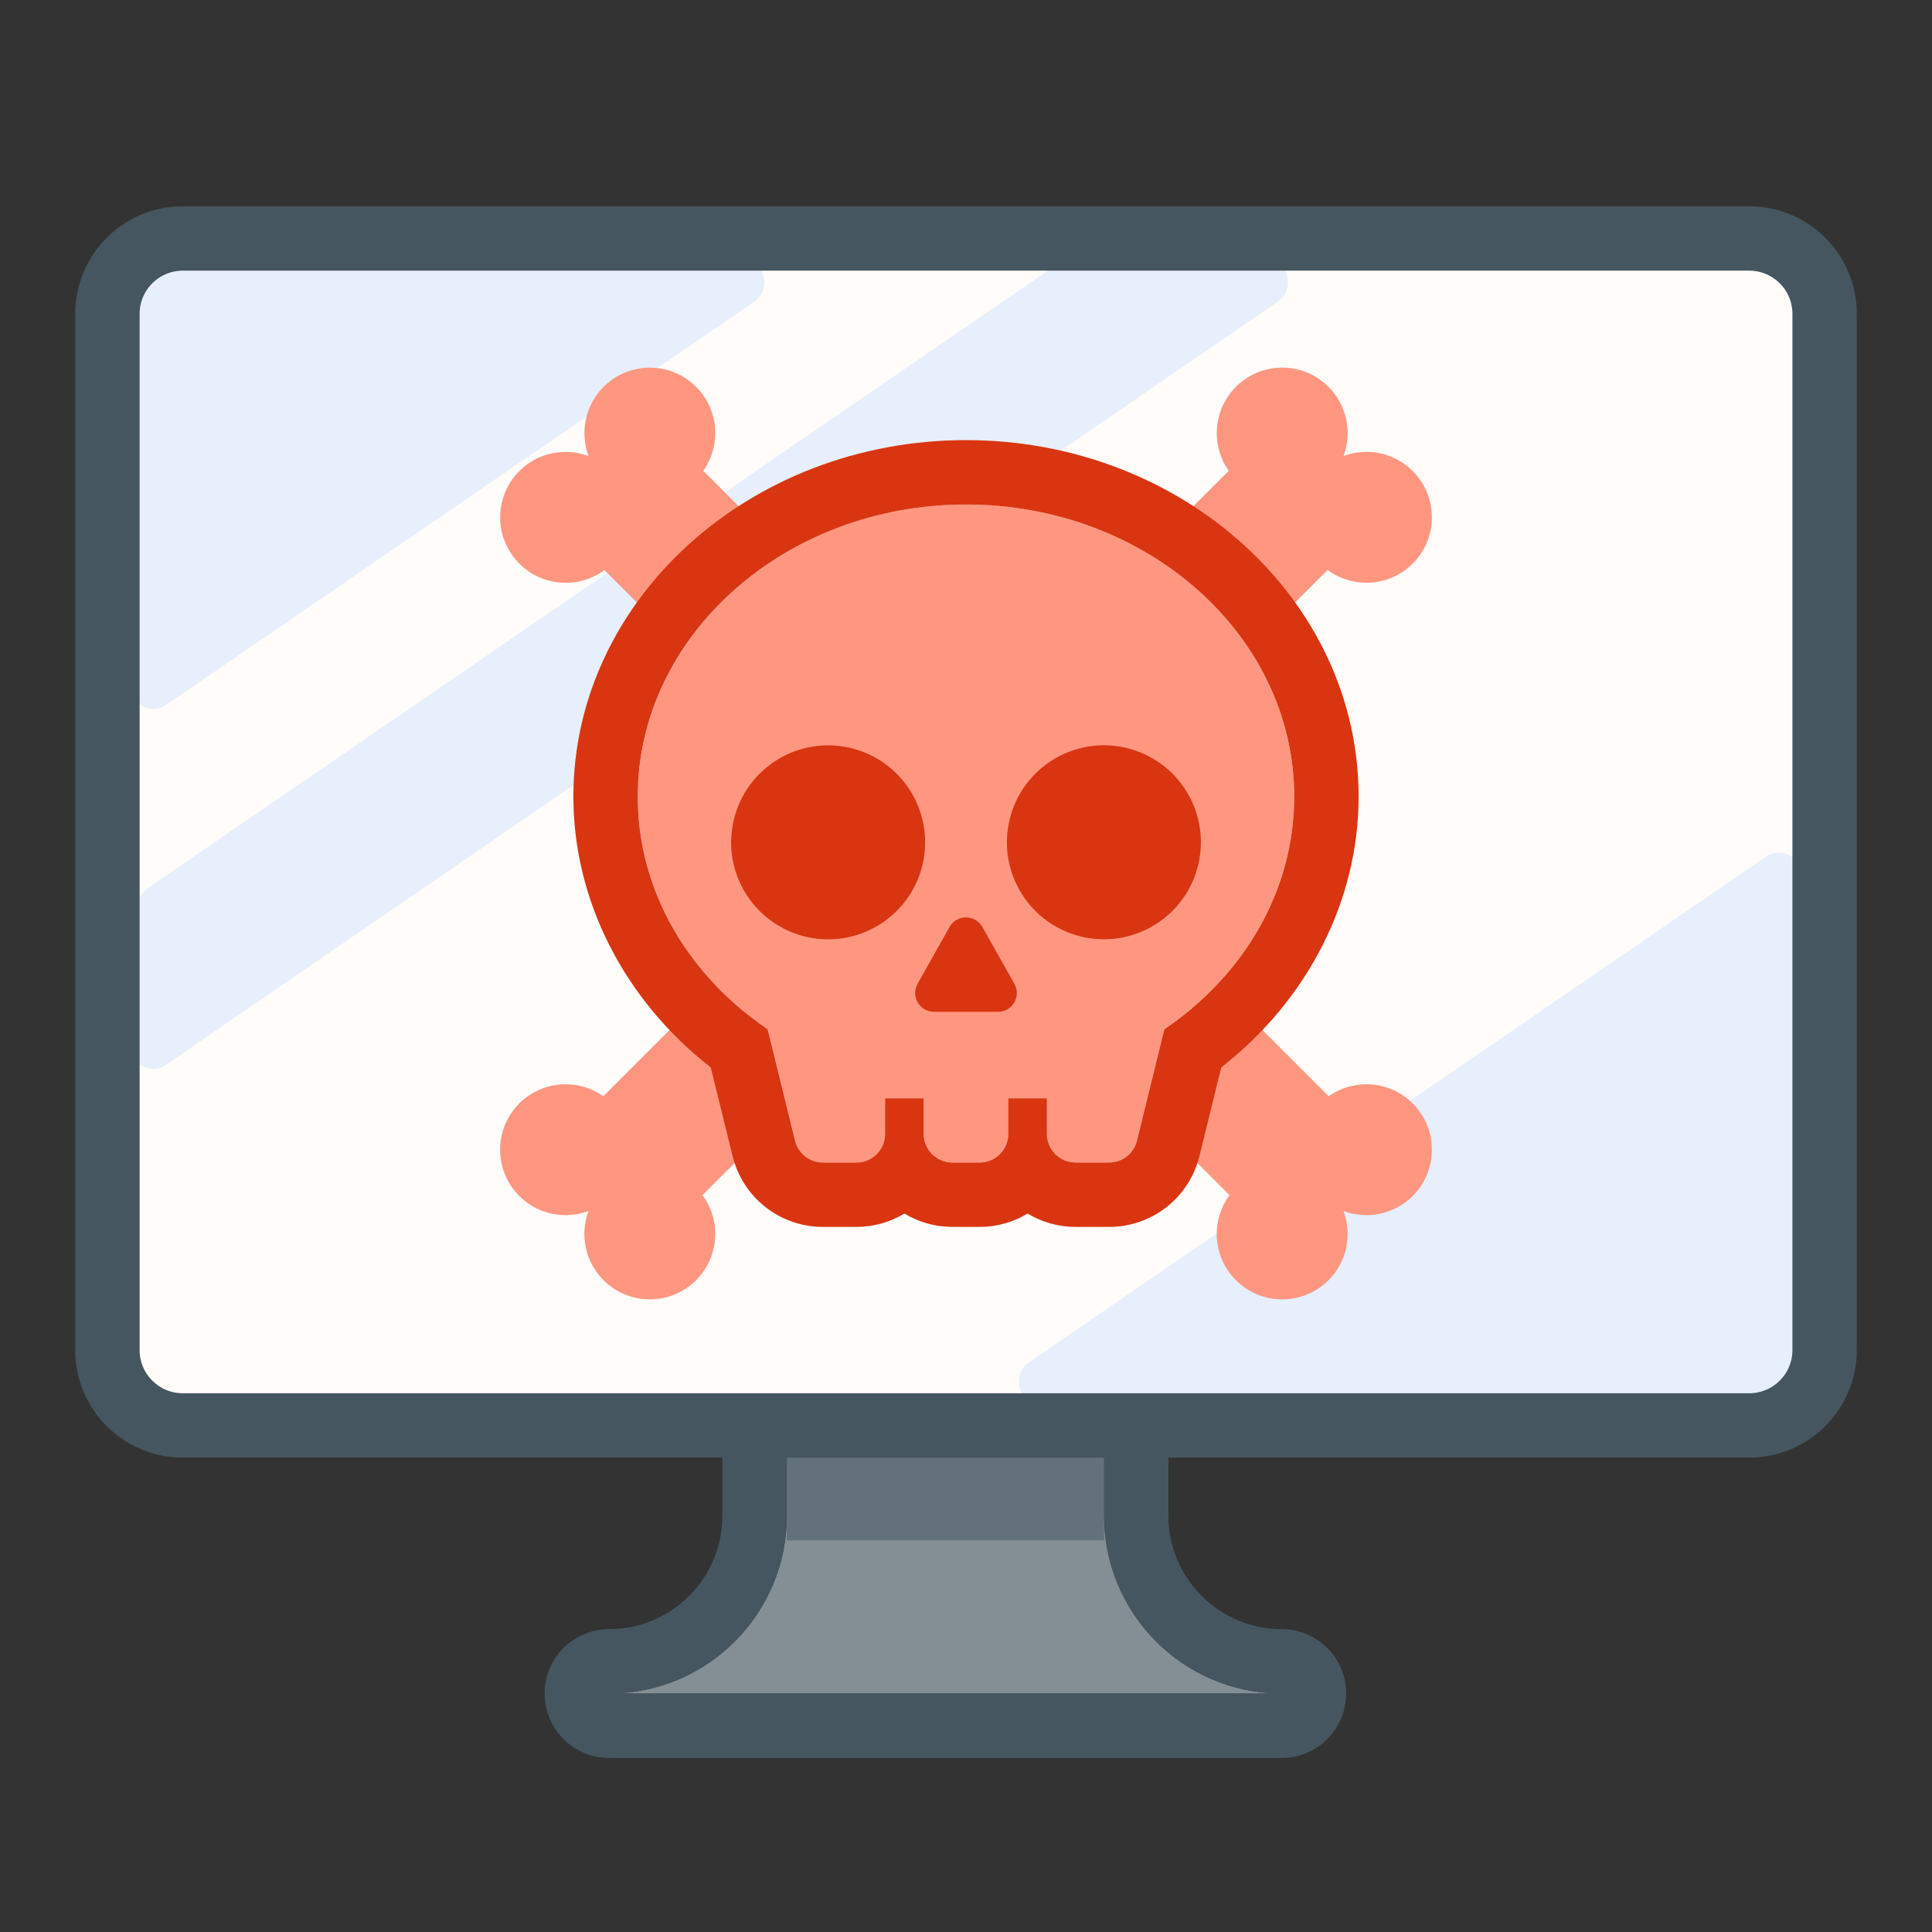
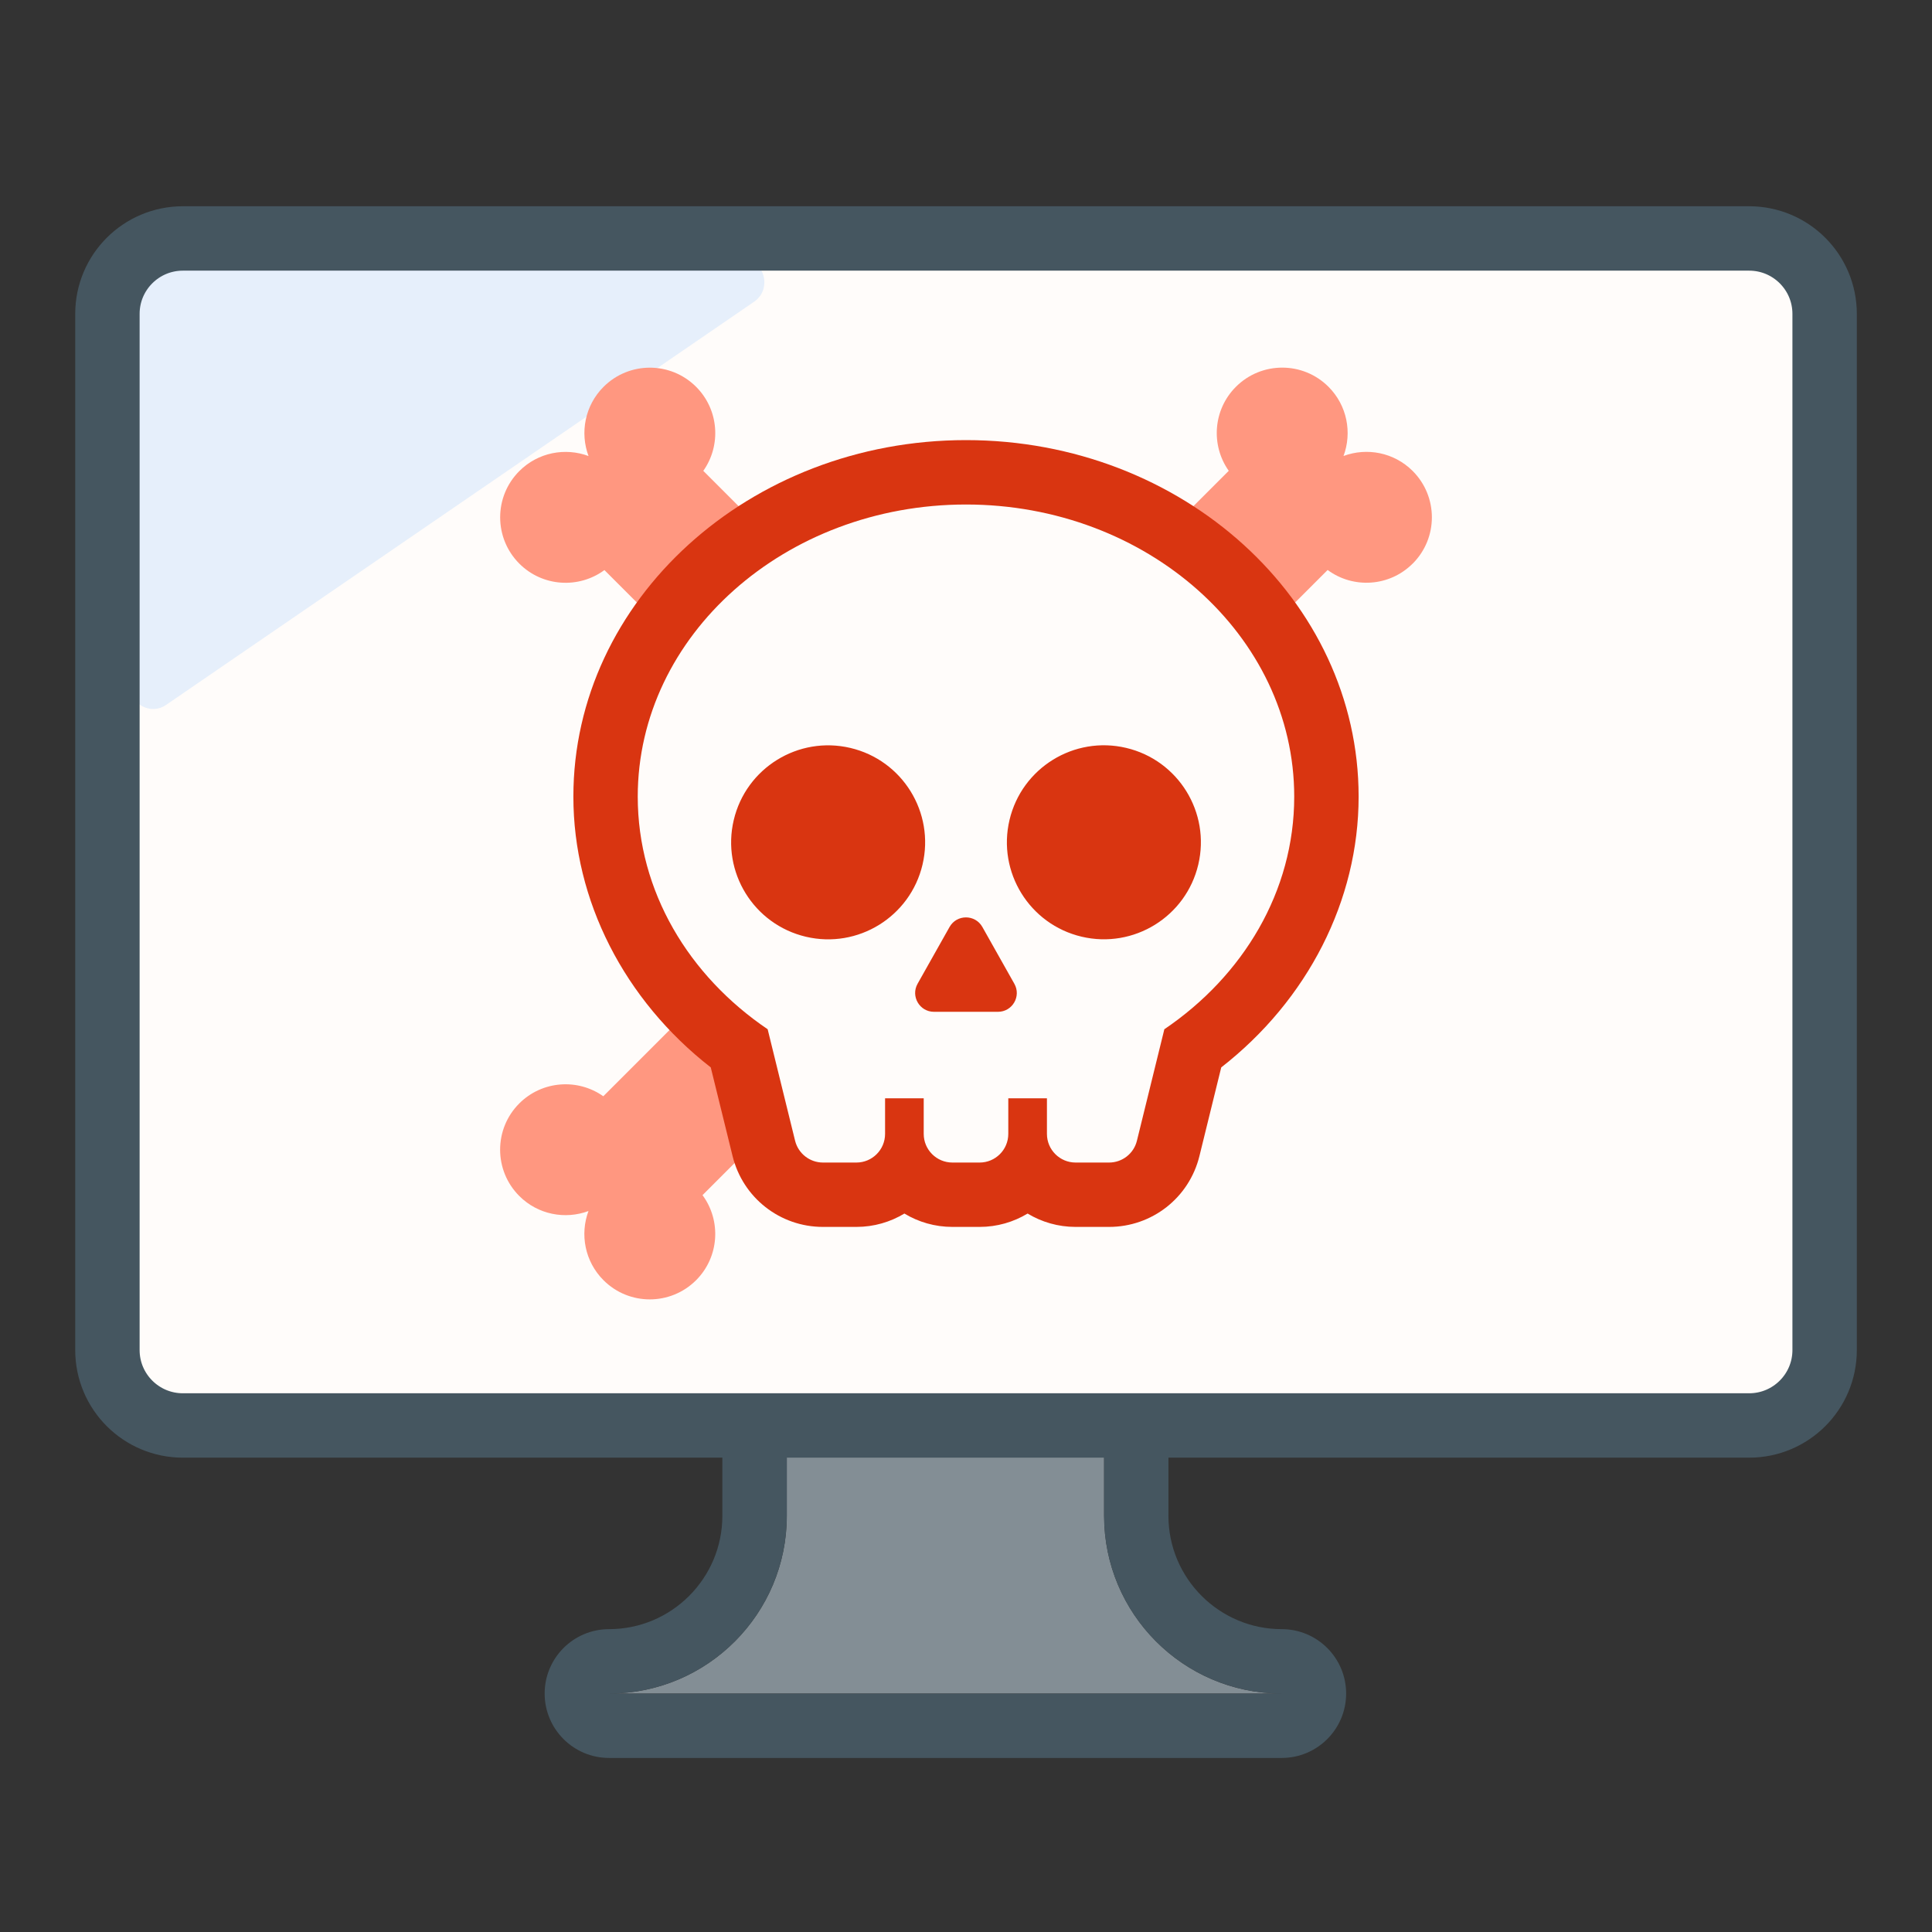
<svg xmlns="http://www.w3.org/2000/svg" id="artwork" width="45" height="45" viewBox="0 0 45 45">
  <rect x="0" y="0" width="45" height="45" fill="#333333" stroke="none" />
  <defs>
    <style>.cls-1{fill:#d93511;}.cls-2,.cls-3{fill:#fffcfa;}.cls-2,.cls-4{isolation:isolate;}.cls-2,.cls-5{opacity:.2;}.cls-6{fill:#ff9780;}.cls-7{fill:#80baff;}.cls-8{fill:#838e95;}.cls-4{opacity:.5;}.cls-4,.cls-9{fill:#455660;}.cls-10{fill:none;stroke:#455660;stroke-linecap:round;stroke-linejoin:round;stroke-width:1.5px;}</style>
  </defs>
  <path class="cls-8" d="M18.326,35.307c0,2.275-1.836,4.121-4.107,4.139h15.605c-2.271-.016-4.107-1.864-4.107-4.139v-13.363c0-4.528-7.391-4.521-7.391,0v13.363Z" />
-   <path class="cls-4" d="M25.717,24.028h-7.391v11.849h7.391v-11.849Z" />
  <path class="cls-2" d="M18.326,21.944c0-4.521,7.391-4.528,7.391,0v.682h-1.232c-.025-1.341-1.118-2.421-2.465-2.421-1.346,0-2.44,1.08-2.465,2.421h-1.23v-.682Z" />
  <path class="cls-9" d="M22.023,18.551c1.847-0,3.693,1.13,3.693,3.393v13.363c0,2.287,1.853,4.139,4.139,4.139h-15.668c2.286,0,4.139-1.852,4.139-4.139v-13.363c0-2.261,1.849-3.393,3.698-3.393M22.023,17.051h-0c-2.583 0-5.198,1.681-5.198,4.893v13.363c0,1.455-1.184,2.639-2.639,2.639-.828,0-1.5.672-1.5,1.5s.672,1.5,1.5,1.5h15.668c.828,0,1.5-.672,1.5-1.5s-.672-1.5-1.5-1.5c-1.455,0-2.639-1.184-2.639-2.639v-13.363c0-3.212-2.613-4.893-5.193-4.893h0Z" />
  <path class="cls-10" d="M24.487,22.672c0,1.361-1.104,2.466-2.466,2.466-1.362,0-2.466-1.105-2.466-2.466,0-1.362,1.104-2.466,2.466-2.466,1.362,0,2.466,1.105,2.466,2.466Z" />
  <path class="cls-8" d="M4.26,33.202c-.971,0-1.758-.786-1.758-1.757V7.311c0-.971.787-1.757,1.758-1.757h36.481c.971,0,1.758.786,1.758,1.757v24.134c0,.971-.787,1.757-1.758,1.757H4.26Z" />
  <path class="cls-3" d="M4.435,32.738c-.777,0-1.406-.63-1.406-1.407V7.425c0-.775.63-1.405,1.406-1.405h36.125c.777,0,1.406.63,1.406,1.405v23.907c0,.777-.63,1.407-1.406,1.407H4.435Z" />
  <g class="cls-5">
-     <path class="cls-7" d="M41.967,31.293c-.014.793-.639,1.434-1.412,1.446h-16.285c-.531,0-.74-.707-.298-1.011l17.16-11.774c.357-.245.836.016.836.457v10.883Z" />
    <path class="cls-7" d="M3.029,7.491v8.471c0,.441.478.702.836.459l13.698-9.392c.442-.302.233-1.009-.298-1.009H4.457c-.789.002-1.428.659-1.428,1.471Z" />
-     <path class="cls-7" d="M3.029,21.56v2.782c0,.441.479.705.836.459L29.757,7.029c.442-.302.233-1.009-.298-1.009h-4.307c-.212,0-.42.064-.597.184L3.507,20.642c-.298.205-.478.548-.478.918Z" />
  </g>
  <path class="cls-10" d="M4.26,33.202c-.971,0-1.758-.786-1.758-1.757V7.311c0-.971.787-1.757,1.758-1.757h36.481c.971,0,1.758.786,1.758,1.757v24.134c0,.971-.787,1.757-1.758,1.757H4.26Z" />
  <path class="cls-6" d="M32.905,13.127c.595-.595.595-1.56,0-2.156-.436-.436-1.07-.552-1.612-.35.202-.542.086-1.176-.35-1.612-.595-.595-1.56-.595-2.156,0-.533.533-.588,1.362-.167,1.957l-1.338,1.338c.951.592,1.761,1.354,2.375,2.238l1.266-1.266c.597.441,1.442.391,1.982-.15Z" />
  <path class="cls-6" d="M16.096,23.49l-2.044,2.044c-.595-.421-1.424-.365-1.957.167-.595.595-.595,1.56,0,2.156.436.436,1.07.552,1.612.35-.202.542-.086,1.176.35,1.612.595.595,1.56.595,2.156,0,.54-.54.59-1.385.15-1.982l1.33-1.33-.507-2.06c-.394-.289-.759-.61-1.09-.957Z" />
  <path class="cls-6" d="M17.719,12.305l-1.338-1.338c.421-.595.365-1.424-.167-1.957-.595-.595-1.56-.595-2.156,0-.436.436-.552,1.07-.35,1.612-.542-.202-1.176-.086-1.612.35-.595.595-.595,1.56,0,2.156.54.54,1.385.59,1.982.15l1.266,1.266c.614-.884,1.424-1.647,2.375-2.238Z" />
-   <path class="cls-6" d="M27.814,24.447l-.507,2.06,1.33,1.33c-.441.597-.391,1.442.15,1.982.595.595,1.56.595,2.156,0,.436-.436.552-1.07.35-1.612.542.202,1.176.086,1.612-.35.595-.595.595-1.56,0-2.156-.533-.533-1.362-.588-1.957-.167l-2.044-2.044c-.331.347-.696.669-1.09.957Z" />
-   <path class="cls-6" d="M22.5,11.751c-4.215,0-7.645,3.052-7.645,6.804,0,2.208,1.188,4.174,3.026,5.418l.639,2.597c.073.299.341.508.649.508h.779c.369,0,.668-.299.668-.668v-.829h.9v.829c0,.369.299.668.668.668h.634c.369,0,.668-.299.668-.668v-.829h.9v.829c0,.369.299.668.668.668h.779c.307,0,.575-.21.649-.508l.639-2.597c1.837-1.244,3.025-3.209,3.025-5.418,0-3.752-3.429-6.804-7.645-6.804Z" />
  <path class="cls-1" d="M22.5,11.751c4.215,0,7.645,3.052,7.645,6.804,0,2.208-1.188,4.174-3.025,5.418l-.639,2.597c-.073.299-.341.508-.649.508h-.779c-.369,0-.668-.299-.668-.668v-.829h-.9v.829c0,.369-.299.668-.668.668h-.634c-.369,0-.668-.299-.668-.668v-.829h-.9v.829c0,.369-.299.668-.668.668h-.779c-.307,0-.575-.21-.649-.508l-.639-2.597c-1.837-1.244-3.026-3.209-3.026-5.418,0-3.752,3.429-6.804,7.645-6.804M22.5,10.251c-5.042,0-9.145,3.725-9.145,8.304,0,2.42,1.186,4.738,3.2,6.307l.508,2.065c.239.971,1.105,1.65,2.105,1.65h.779c.409,0,.791-.114,1.118-.311.327.197.709.311,1.118.311h.634c.409,0,.791-.114,1.118-.311.327.197.709.311,1.118.311h.779c1,0,1.866-.678,2.105-1.65l.508-2.065c2.014-1.57,3.2-3.888,3.2-6.307,0-4.579-4.102-8.304-9.145-8.304h0Z" />
  <circle class="cls-1" cx="19.288" cy="19.619" r="2.259" transform="translate(-4.237 33.884) rotate(-76.717)" />
  <path class="cls-1" d="M23.245,23.567h-1.491c-.335,0-.546-.361-.382-.653l.745-1.323c.084-.149.233-.223.382-.223.149,0,.298.074.382.223l.745,1.323c.165.292-.046.653-.382.653Z" />
  <circle class="cls-1" cx="25.712" cy="19.619" r="2.259" transform="translate(.71 40.135) rotate(-76.717)" />
</svg>